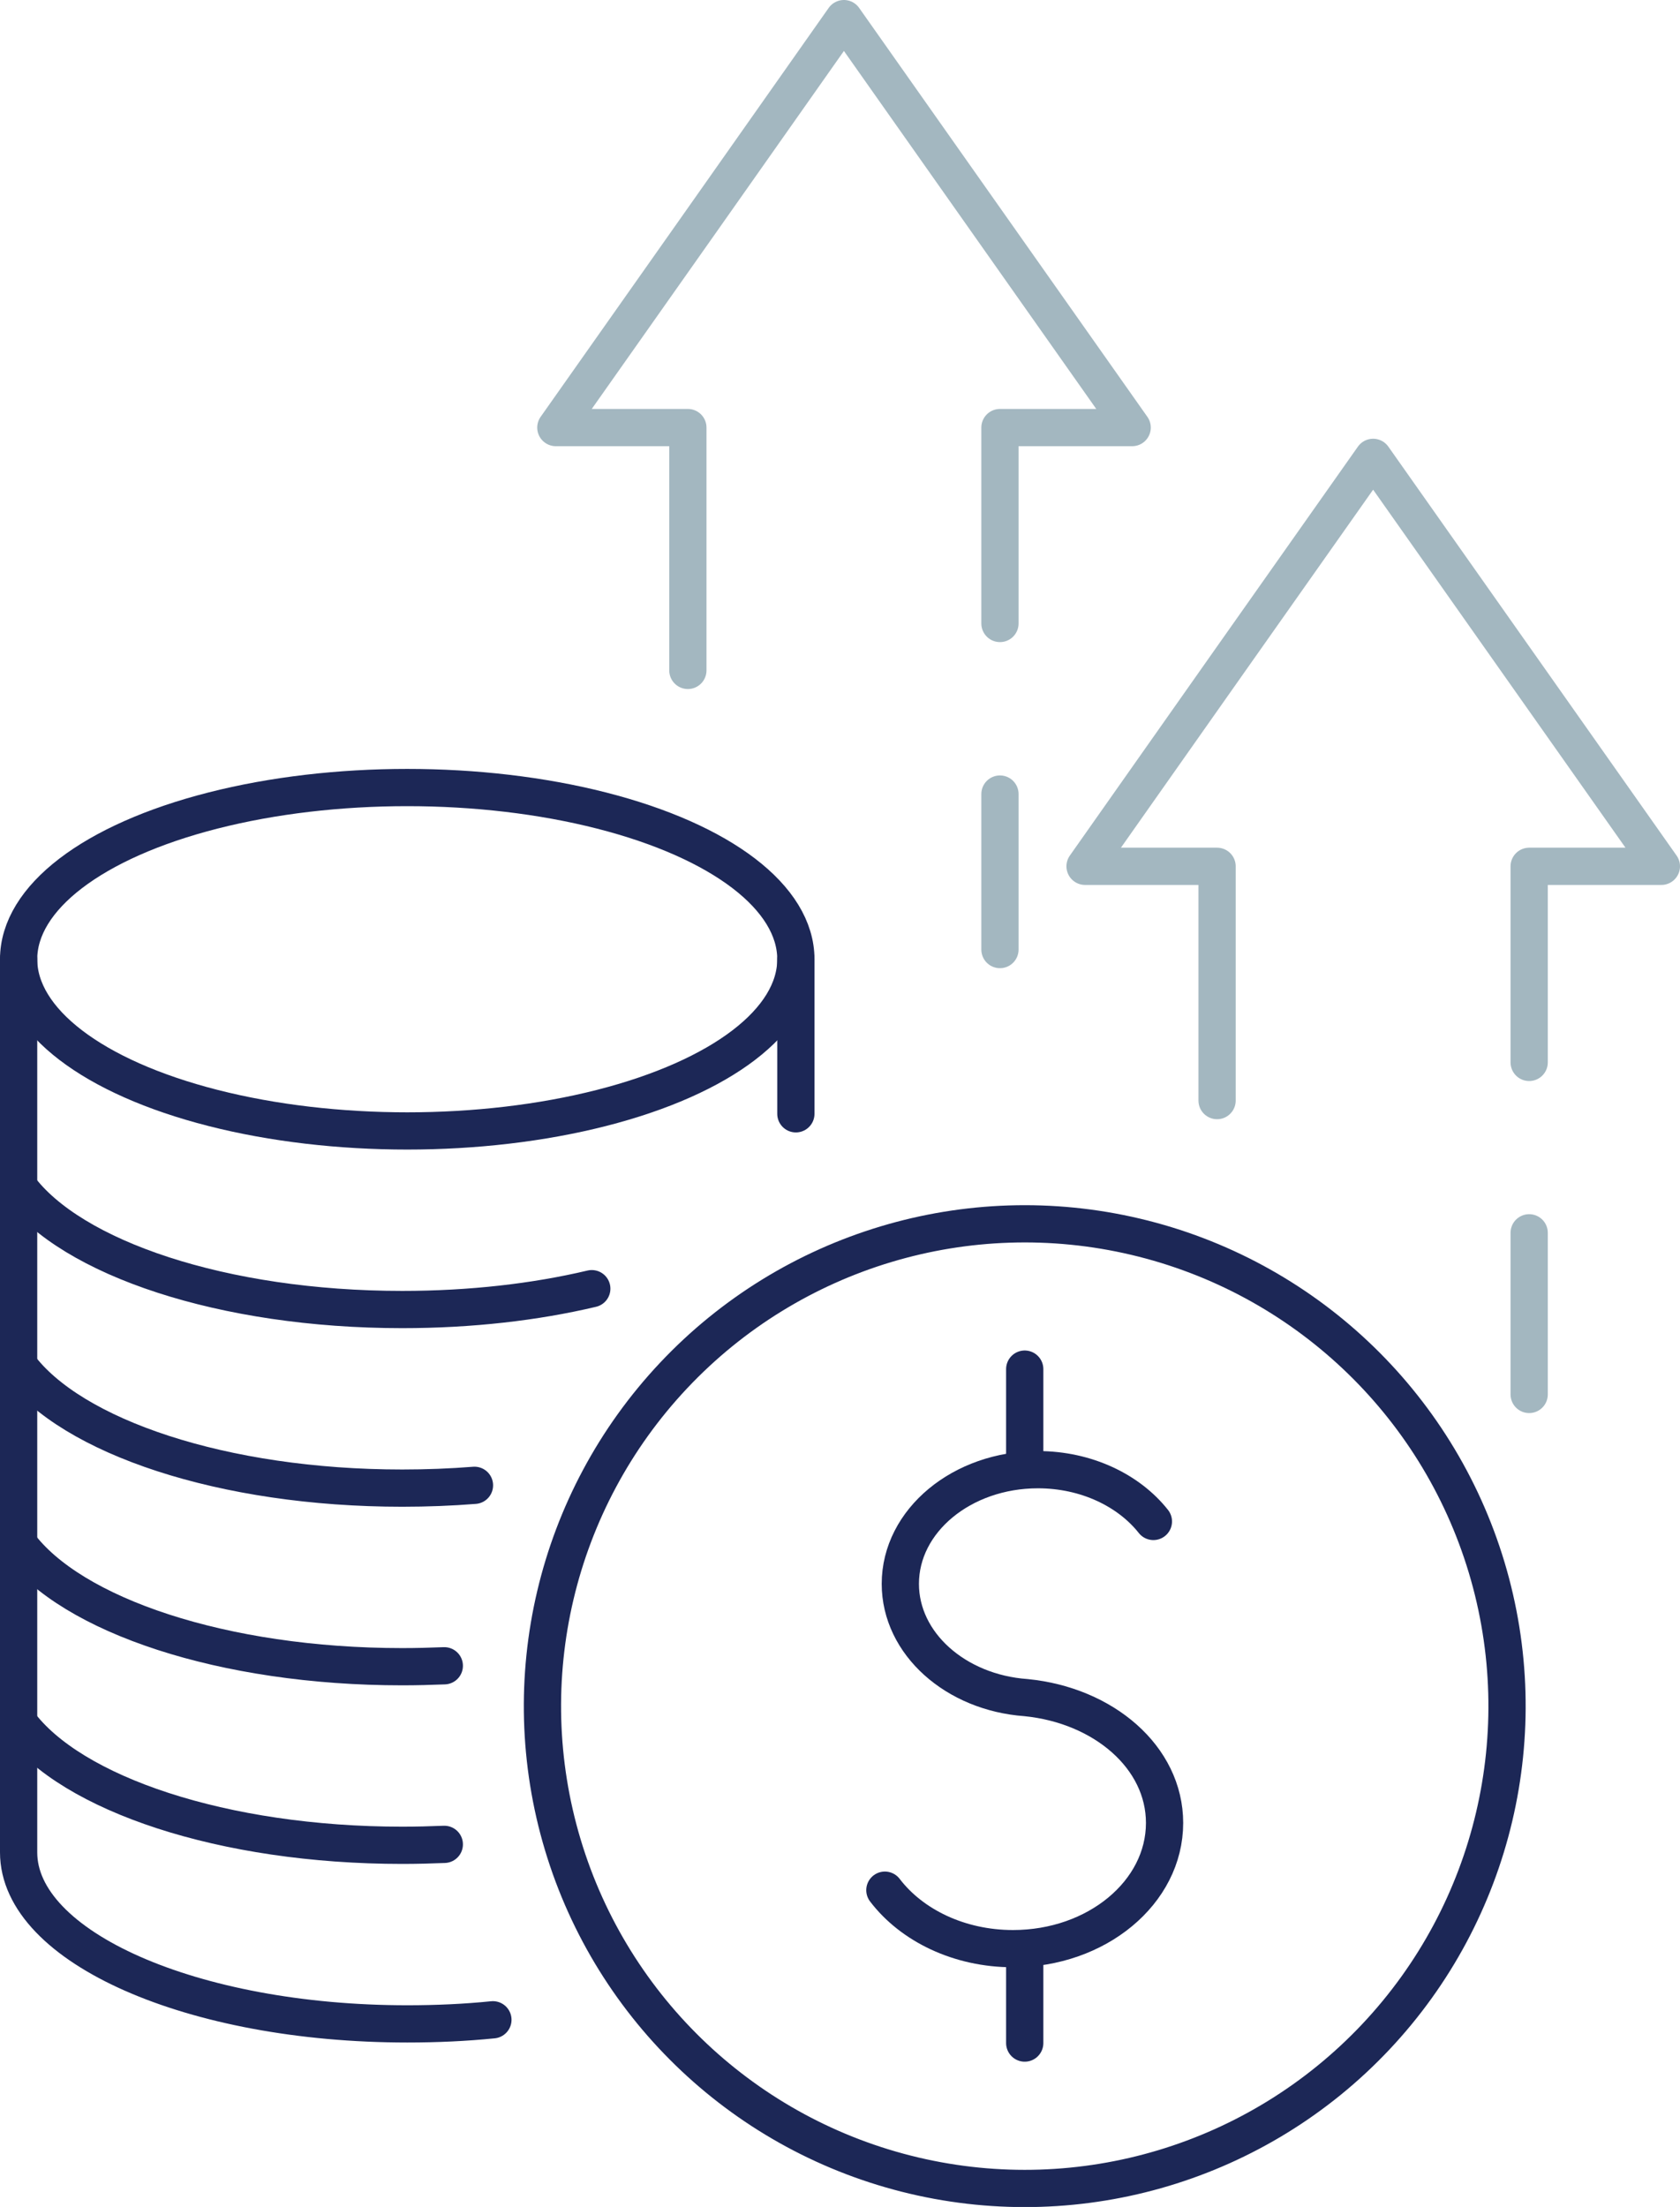
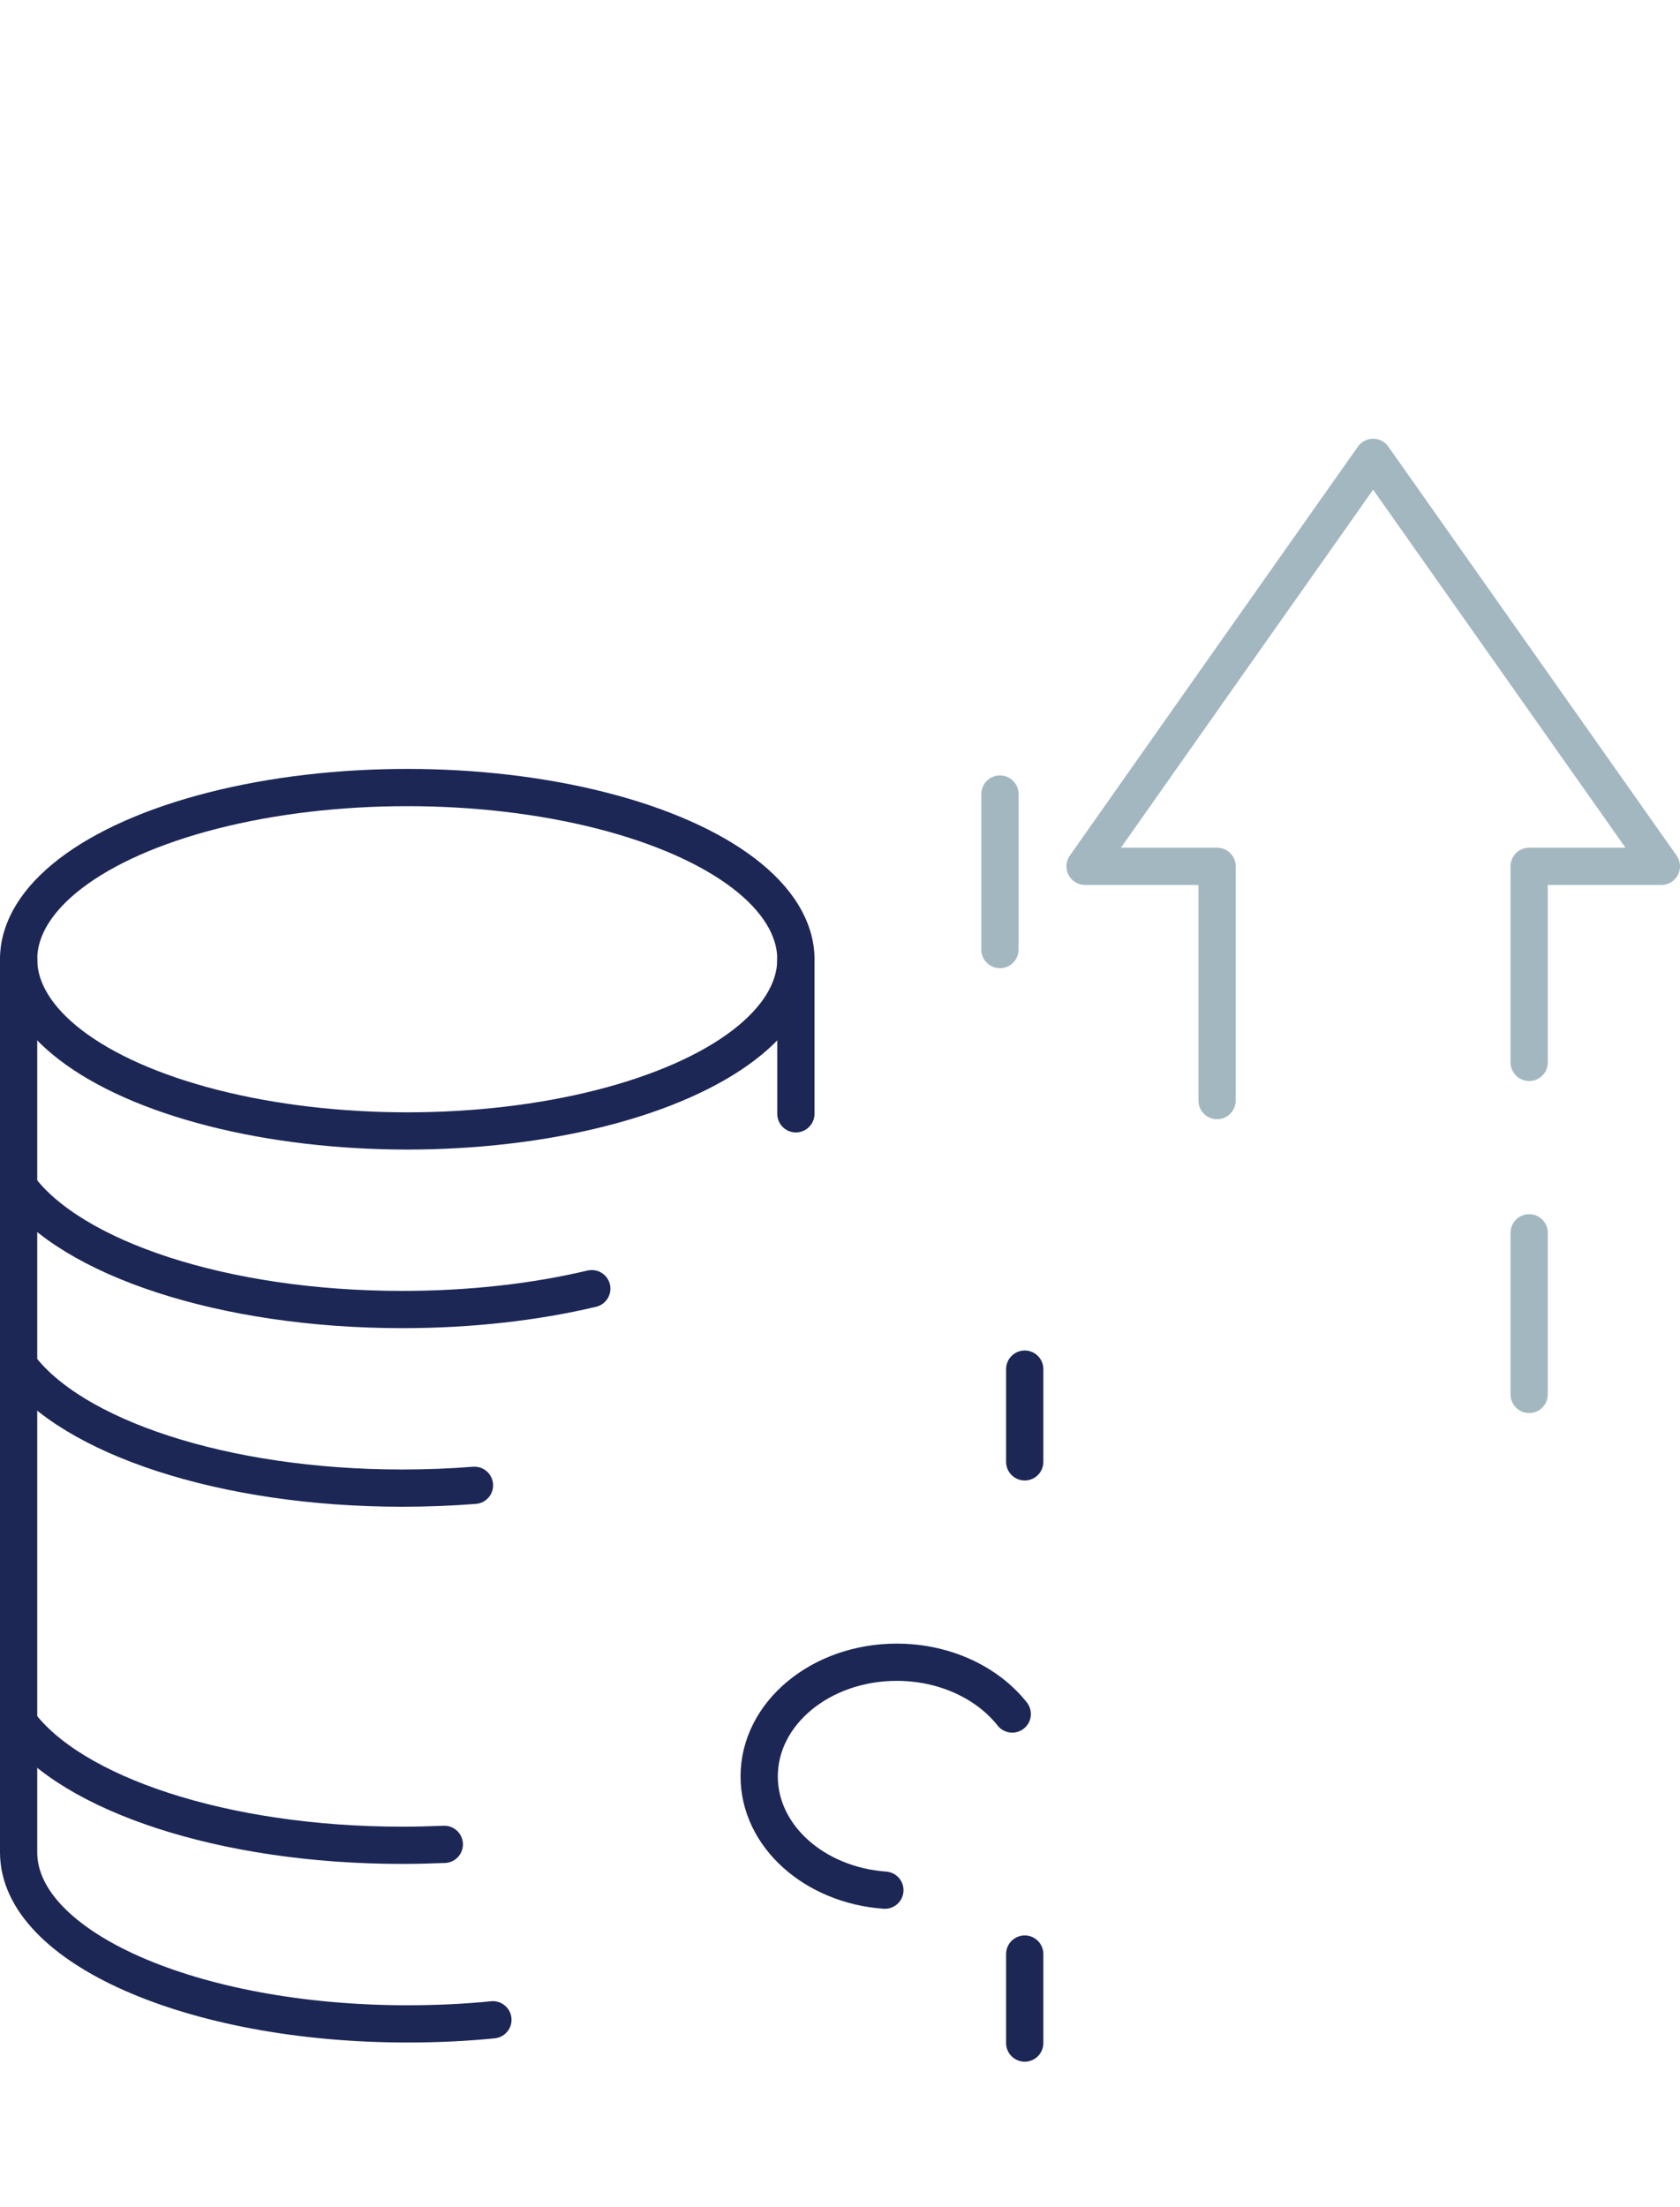
<svg xmlns="http://www.w3.org/2000/svg" id="Layer_2" data-name="Layer 2" viewBox="0 0 90.22 118.51">
  <defs>
    <style>
      .cls-1 {
        stroke: #1c2756;
      }

      .cls-1, .cls-2 {
        fill: none;
        stroke-linecap: round;
        stroke-linejoin: round;
        stroke-width: 2px;
      }

      .cls-2 {
        stroke: #a3b7c0;
      }
    </style>
  </defs>
  <g id="Layer_1-2" data-name="Layer 1">
    <g>
-       <polyline class="cls-2" points="53.7 33.48 53.7 22.96 60.8 22.96 53.06 11.98 45.32 1 37.59 11.98 29.85 22.96 36.94 22.96 36.94 36" />
      <polyline class="cls-2" points="82.12 57.05 82.12 46.52 89.22 46.52 81.48 35.54 73.74 24.56 66 35.54 58.27 46.52 65.36 46.52 65.36 59.1" />
      <g>
        <ellipse class="cls-1" cx="21.87" cy="51.51" rx="20.87" ry="9.22" />
        <path class="cls-1" d="M1,63.73c2.83,3.83,10.98,6.59,20.6,6.59,3.68,0,7.14-.4,10.18-1.12" />
        <path class="cls-1" d="M1,73.32c2.83,3.83,10.98,6.59,20.6,6.59,1.32,0,2.62-.05,3.88-.15" />
-         <path class="cls-1" d="M1,82.91c2.83,3.83,10.98,6.59,20.6,6.59.76,0,1.52-.02,2.26-.05" />
        <path class="cls-1" d="M1,92.5c2.83,3.83,10.98,6.59,20.6,6.59.76,0,1.52-.02,2.26-.05" />
        <path class="cls-1" d="M26.47,108.46c-1.48.15-3.02.22-4.6.22-11.53,0-20.87-4.12-20.87-9.21v-47.96" />
        <line class="cls-1" x1="42.74" y1="51.51" x2="42.74" y2="59.81" />
        <g>
          <g>
-             <path class="cls-1" d="M47.52,101.5c1.44,1.89,3.99,3.14,6.88,3.14,4.5,0,8.14-3.02,8.14-6.75,0-3.53-3.28-6.32-7.44-6.73h0c-3.78-.27-6.75-2.9-6.75-6.11,0-3.39,3.31-6.13,7.39-6.13,2.59,0,4.88,1.11,6.2,2.78" />
+             <path class="cls-1" d="M47.52,101.5h0c-3.78-.27-6.75-2.9-6.75-6.11,0-3.39,3.31-6.13,7.39-6.13,2.59,0,4.88,1.11,6.2,2.78" />
            <line class="cls-1" x1="55.03" y1="104.93" x2="55.03" y2="109.71" />
            <line class="cls-1" x1="55.03" y1="73.52" x2="55.03" y2="78.5" />
          </g>
-           <circle class="cls-1" cx="55.03" cy="91.62" r="25.9" transform="translate(-46.78 124.13) rotate(-76.72)" />
        </g>
      </g>
      <line class="cls-2" x1="82.12" y1="66.2" x2="82.12" y2="74.88" />
      <line class="cls-2" x1="53.7" y1="42.64" x2="53.7" y2="50.99" />
    </g>
  </g>
</svg>